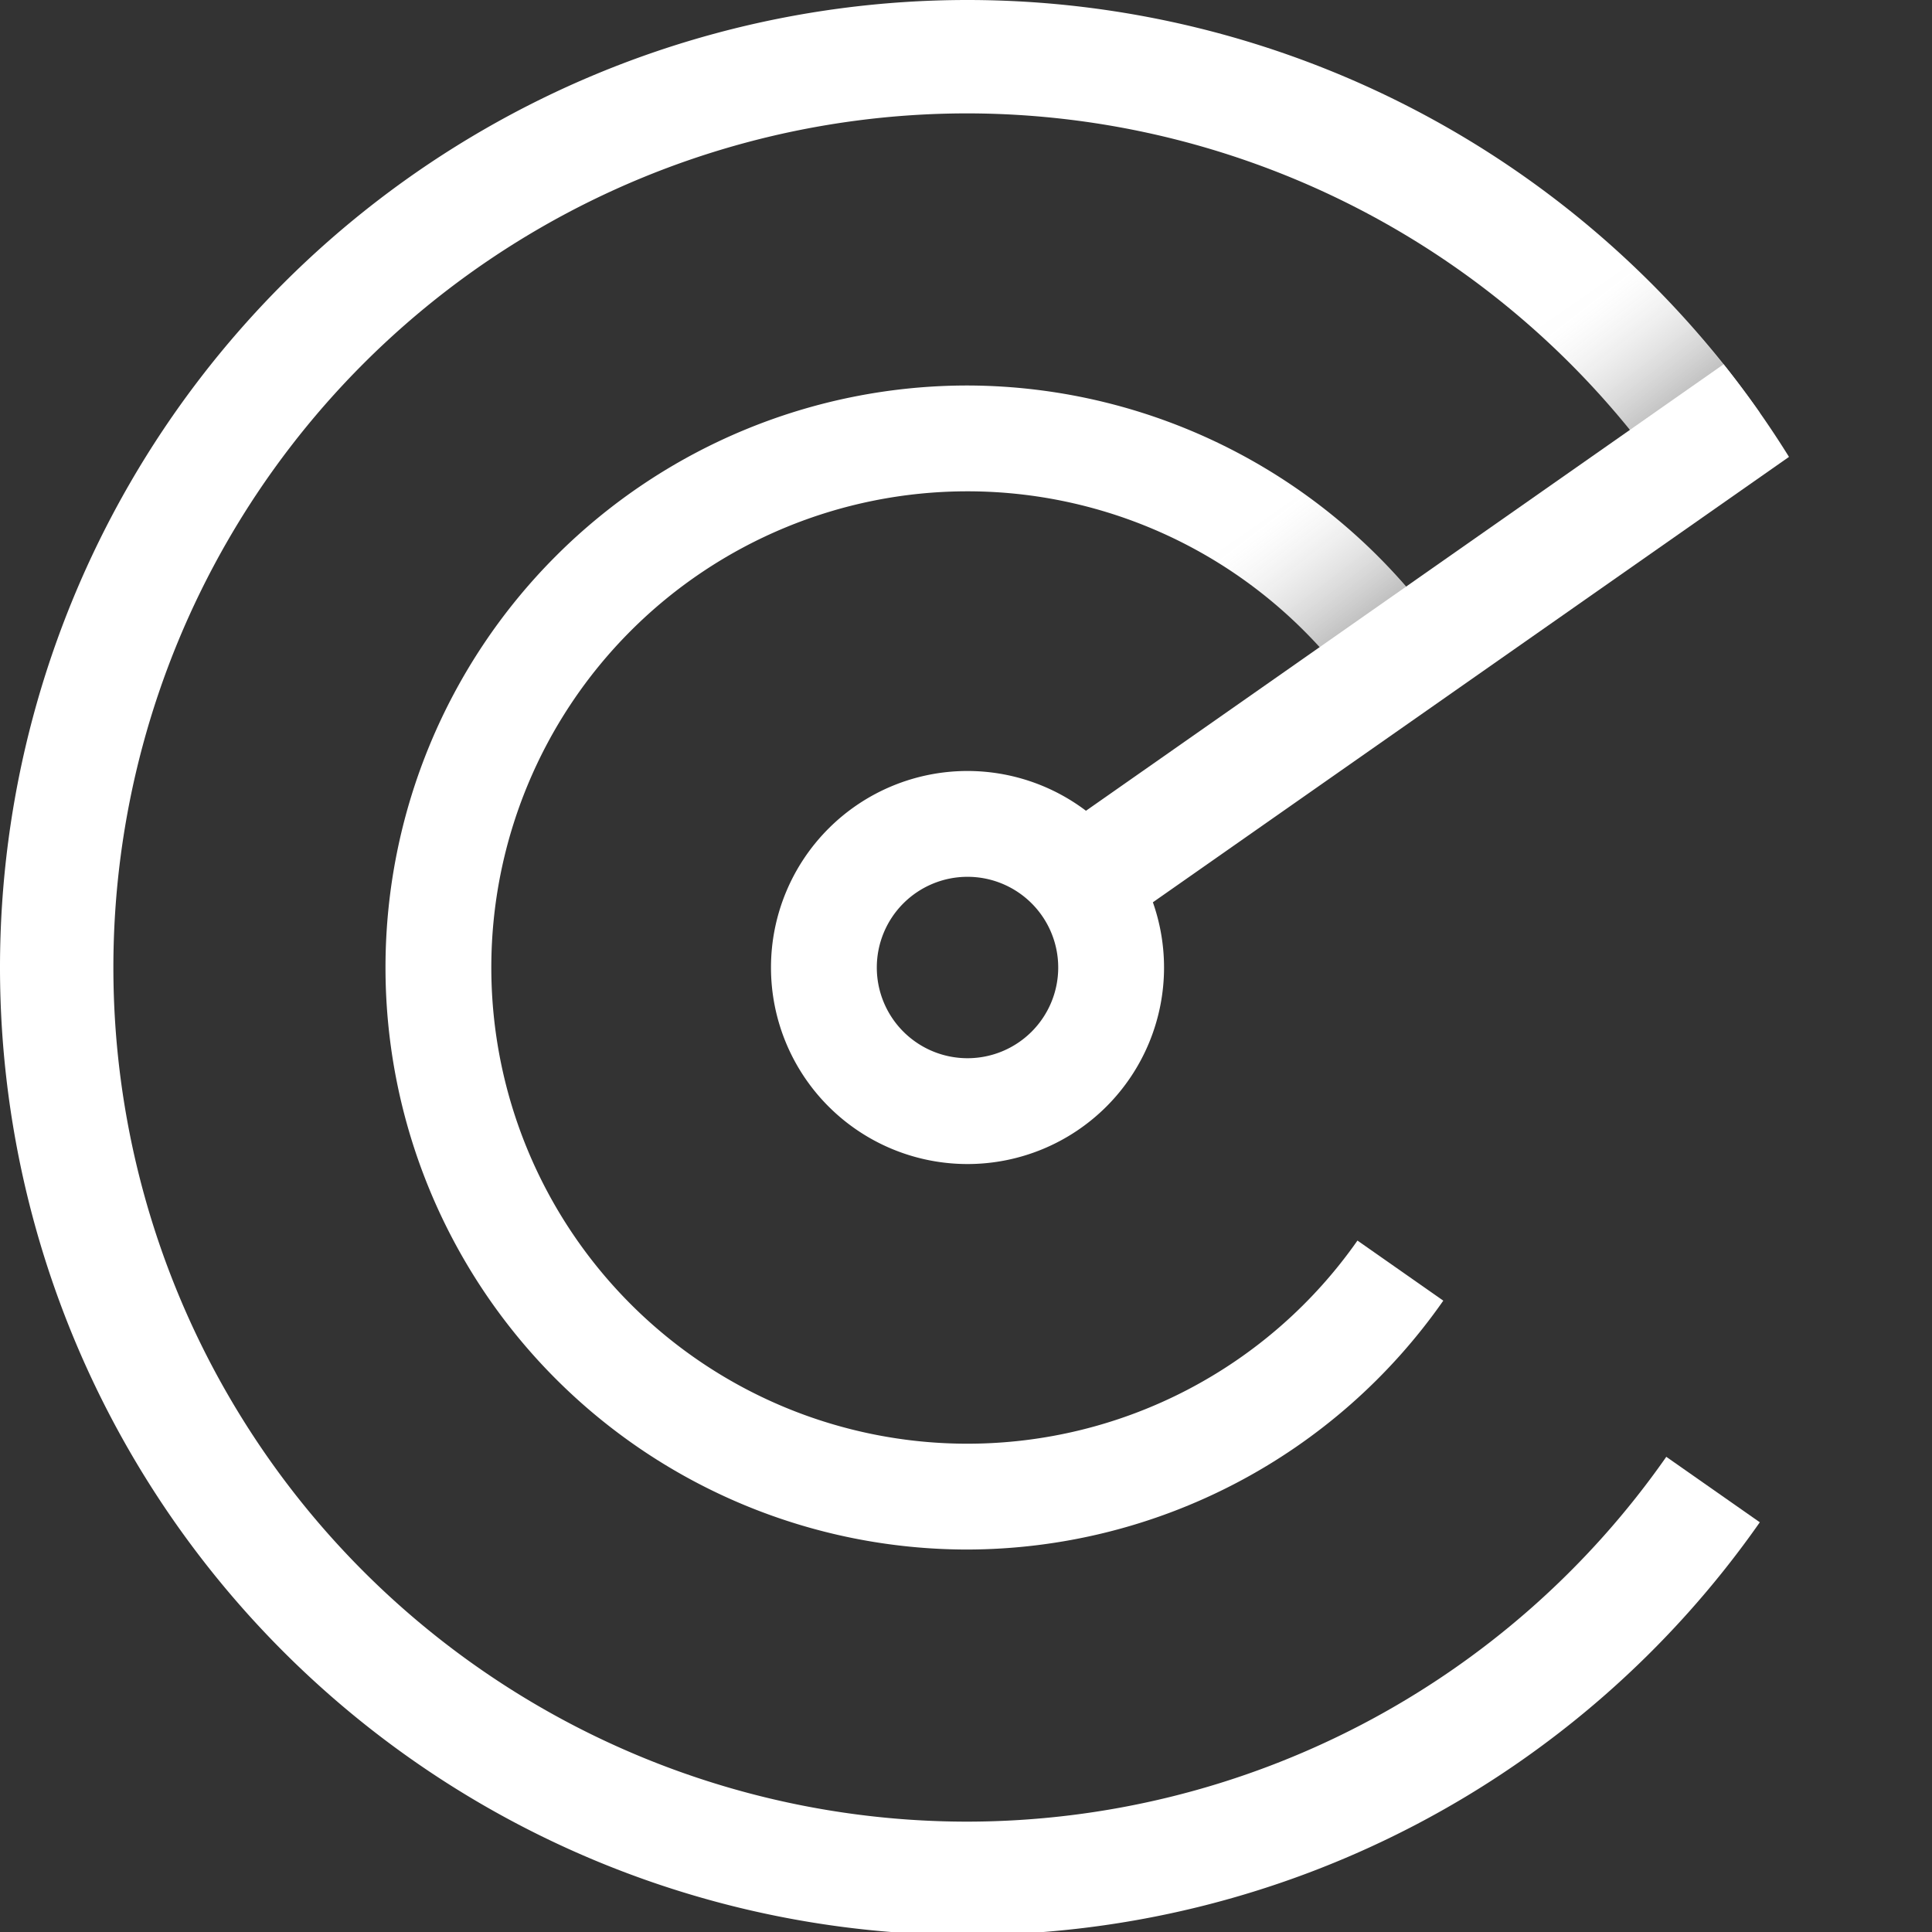
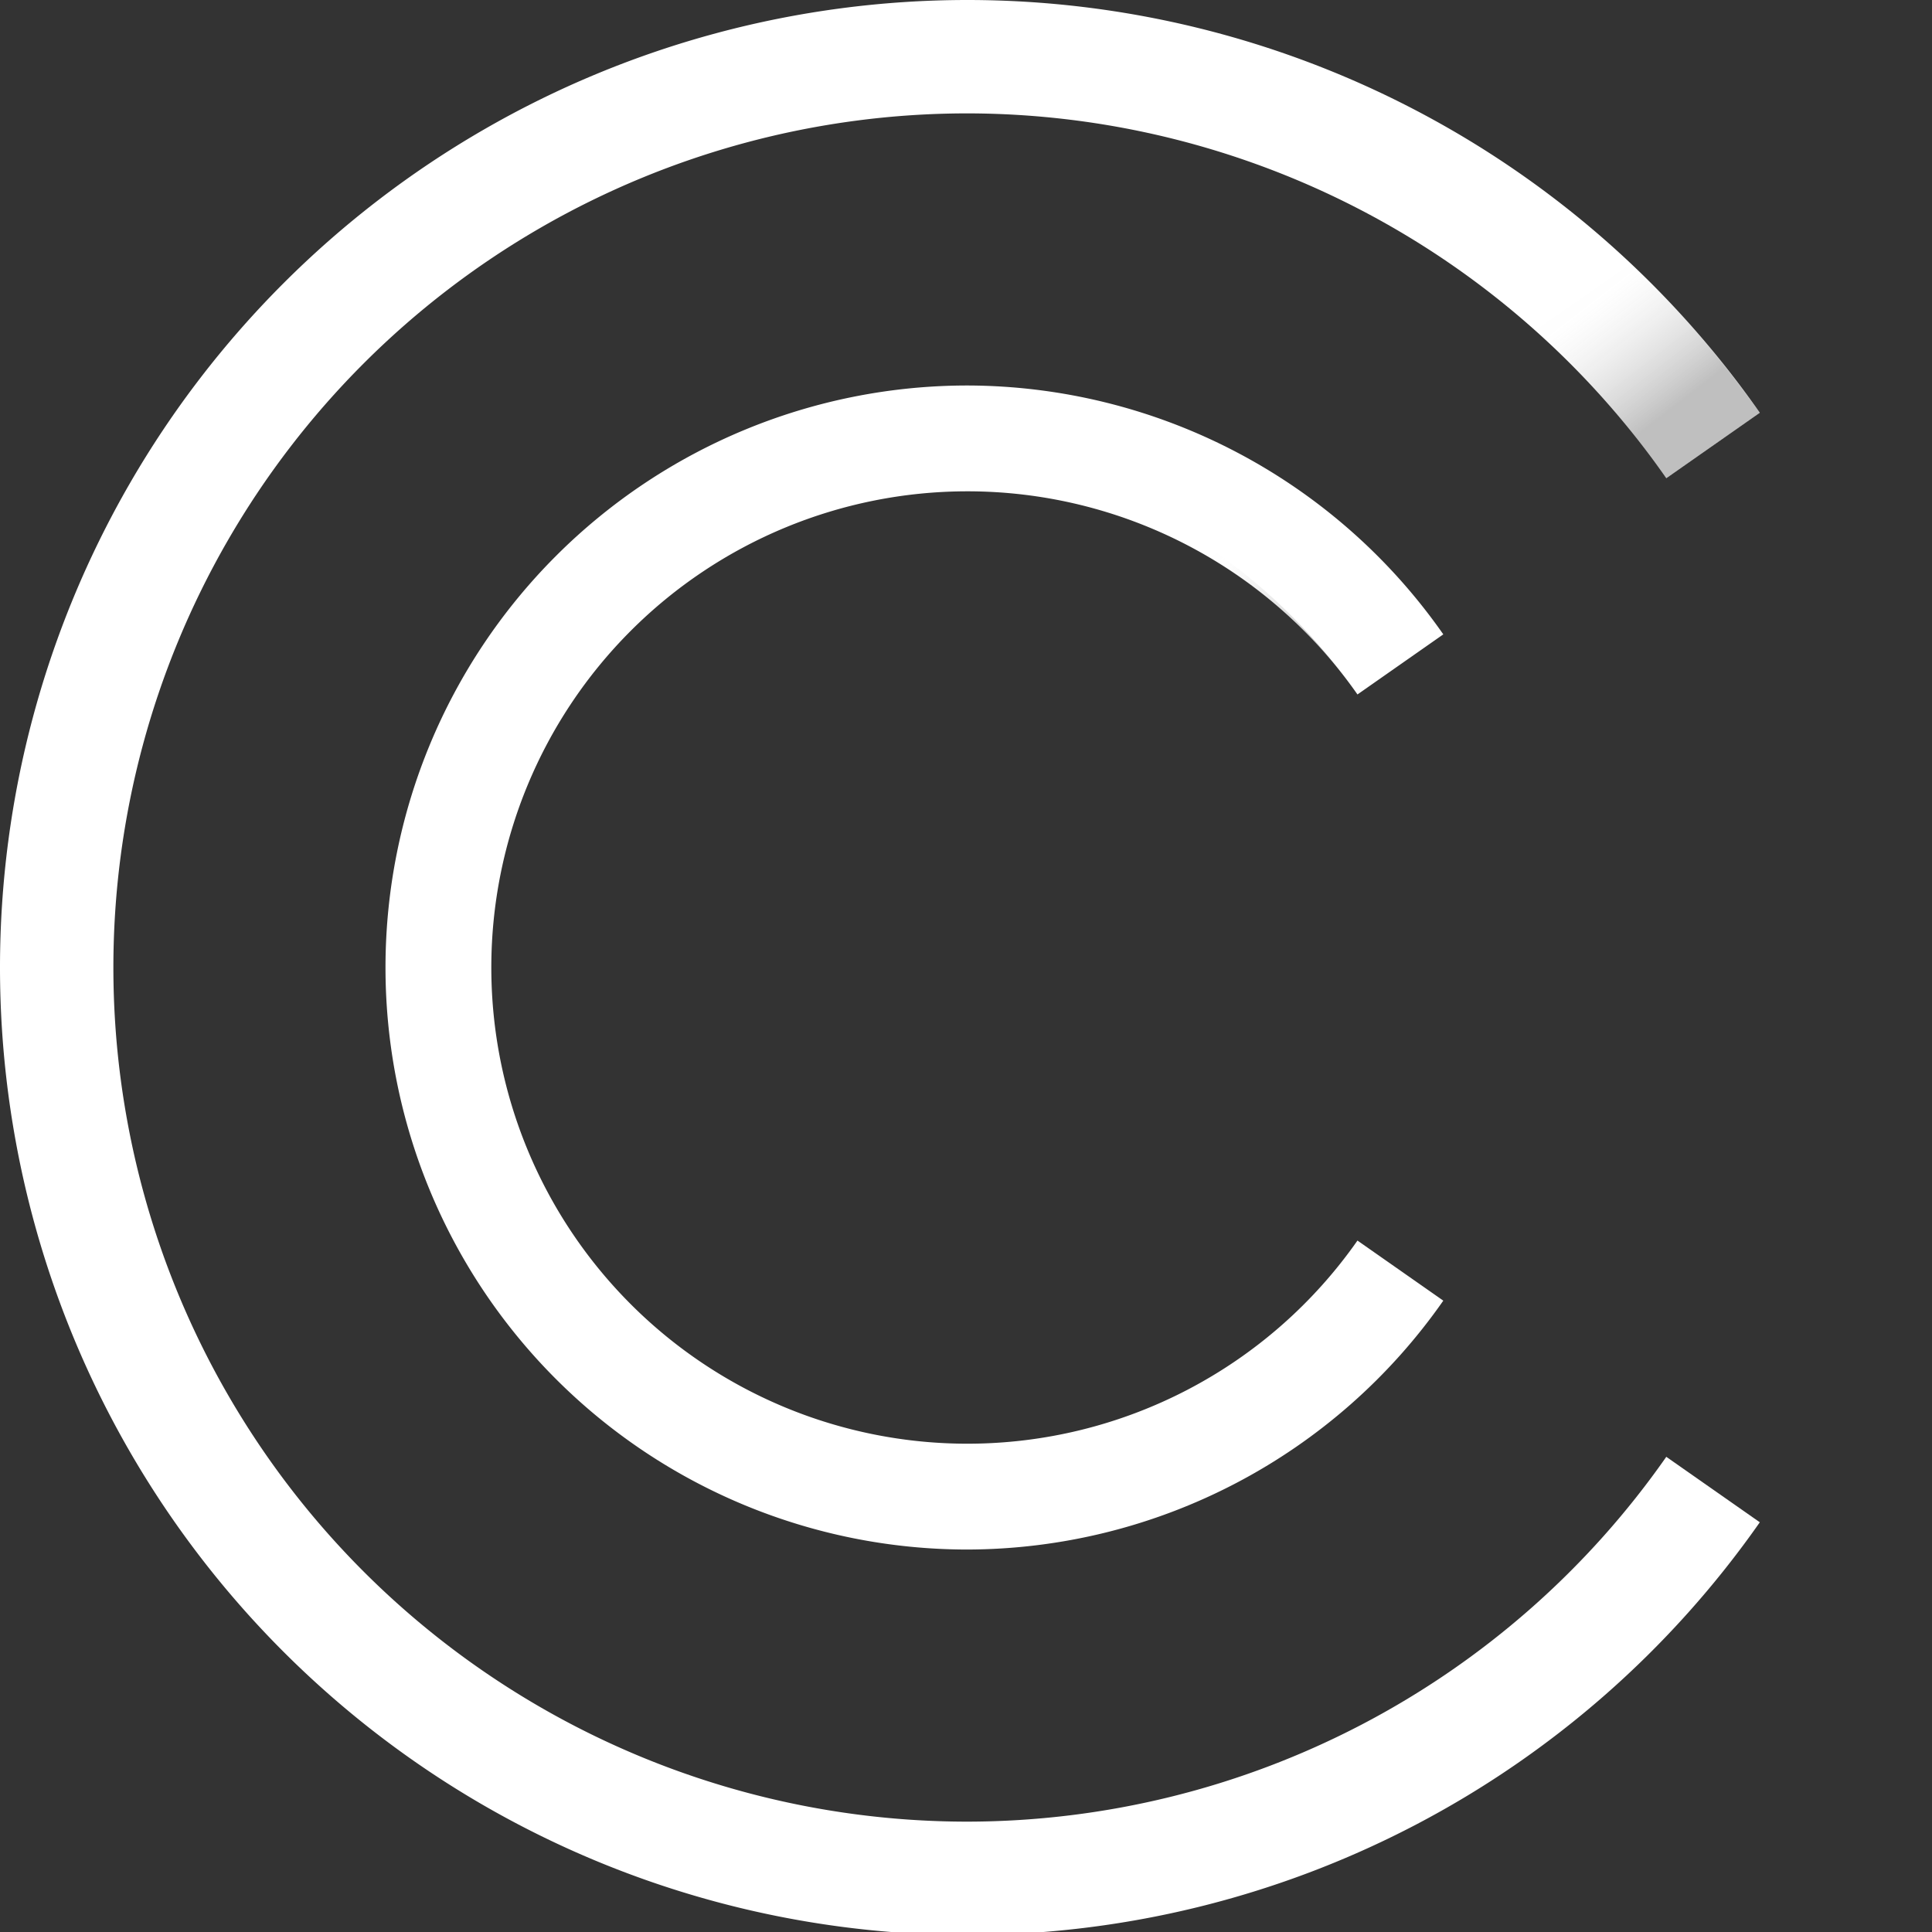
<svg xmlns="http://www.w3.org/2000/svg" xmlns:ns1="http://www.inkscape.org/namespaces/inkscape" xmlns:ns2="http://sodipodi.sourceforge.net/DTD/sodipodi-0.dtd" xmlns:xlink="http://www.w3.org/1999/xlink" width="128" height="128" viewBox="0 0 33.867 33.867" version="1.1" id="svg5" ns1:version="1.1.2 (0a00cf5339, 2022-02-04)" ns2:docname="ct-logo.01.transparent.svg">
  <rect x="0" y="0" width="33.867" height="33.867" fill="#333333" stroke="none" />
  <ns2:namedview id="namedview7" pagecolor="#ffffff" bordercolor="#666666" borderopacity="1.0" ns1:pageshadow="2" ns1:pageopacity="0.0" ns1:pagecheckerboard="0" ns1:document-units="px" showgrid="false" units="px" width="128px" borderlayer="true" ns1:snap-global="false" ns1:snap-center="true" ns1:snap-intersection-paths="true" ns1:zoom="7.0391892" ns1:cx="51.852563" ns1:cy="62.436168" ns1:current-layer="layer1">
    <ns1:grid type="xygrid" id="grid993" />
  </ns2:namedview>
  <defs id="defs2">
    <linearGradient ns1:collect="always" id="linearGradient14783">
      <stop style="stop-color:#000000;stop-opacity:0.25" offset="0" id="stop14937" />
      <stop style="stop-color:#9f9f9f;stop-opacity:0.002" offset="1" id="stop14939" />
    </linearGradient>
    <linearGradient ns1:collect="always" xlink:href="#linearGradient14783" id="linearGradient15676" gradientUnits="userSpaceOnUse" x1="90.28" y1="40.954" x2="84.835" y2="33.817" />
    <linearGradient ns1:collect="always" xlink:href="#linearGradient14783" id="linearGradient16142" gradientUnits="userSpaceOnUse" x1="111.135" y1="26.611" x2="105.733" y2="19.632" />
  </defs>
  <g ns1:groupmode="layer" id="layer2" ns1:label="Background" style="display:none">
    <rect style="fill:#6e1432;fill-opacity:1;stroke-width:1;stroke-linecap:round;stroke-miterlimit:10;stop-color:#000000" id="rect14181" width="33.867" height="33.867" x="0" y="0" />
  </g>
  <g ns1:label="Layer 1" ns1:groupmode="layer" id="layer1" style="display:inline">
    <path id="path1203" style="fill:#ffffff;fill-opacity:0.999;stroke-width:3.78;stroke-linecap:round;stroke-miterlimit:10;stop-color:#000000" d="m 64,0 a 64,64 0 0 0 -64,64 64,64 0 0 0 64,64 64,64 0 0 0 52.41,-27.303 l -6.186,-4.33 A 56.5,56.5 0 0 1 64,120.5 56.5,56.5 0 0 1 7.5,64 56.5,56.5 0 0 1 64,7.5 56.5,56.5 0 0 1 110.225,31.633 l 6.186,-4.33 A 64,64 0 0 0 64,0 Z" transform="scale(0.265)" />
    <path id="circle1285" style="fill:#ffffff;fill-opacity:0.999;stroke-width:2.274;stroke-linecap:round;stroke-miterlimit:10;stop-color:#000000" d="M 64,25.5 A 38.5,38.5 0 0 0 25.5,64 38.5,38.5 0 0 0 64,102.5 38.5,38.5 0 0 0 95.473,86.037 L 89.795,82.062 A 31.5,31.5 0 0 1 64,95.5 31.5,31.5 0 0 1 32.5,64 31.5,31.5 0 0 1 64,32.5 31.5,31.5 0 0 1 89.795,45.938 l 5.678,-3.975 A 38.5,38.5 0 0 0 64,25.5 Z" transform="scale(0.265)" />
-     <path id="rect3964" style="display:inline;fill:url(#linearGradient15676);fill-opacity:1;stroke-width:2.673;stroke-linecap:round;stroke-miterlimit:10;stop-color:#000000" ns1:transform-center-x="-6.5992568" ns1:transform-center-y="-6.7203278" d="m 86.168,32.605 -6.141,4.299 c 3.881,2.26 7.168,5.373 9.768,9.034 l 2.35,-1.645 3.328,-2.33 c -2.564,-3.62 -5.668,-6.818 -9.305,-9.358 z" ns2:nodetypes="cccccc" transform="scale(0.265)" />
+     <path id="rect3964" style="display:inline;fill:url(#linearGradient15676);fill-opacity:1;stroke-width:2.673;stroke-linecap:round;stroke-miterlimit:10;stop-color:#000000" ns1:transform-center-x="-6.5992568" ns1:transform-center-y="-6.7203278" d="m 86.168,32.605 -6.141,4.299 c 3.881,2.26 7.168,5.373 9.768,9.034 c -2.564,-3.62 -5.668,-6.818 -9.305,-9.358 z" ns2:nodetypes="cccccc" transform="scale(0.265)" />
    <path id="path4126" style="display:inline;fill:url(#linearGradient16142);fill-opacity:1;stroke-width:3.78;stroke-linecap:round;stroke-miterlimit:10;stop-color:#000000" d="m 107.871,17.456 -6.328,4.406 c 3.294,2.889 6.142,6.201 8.682,9.77 l 6.186,-4.33 c -2.548,-3.553 -5.322,-6.886 -8.539,-9.847 z" ns2:nodetypes="ccccc" transform="scale(0.265)" />
-     <path id="path2609" style="fill:#ffffff;fill-opacity:0.999;stroke-width:3.78;stroke-linecap:round;stroke-miterlimit:10;stop-color:#000000" d="M 114.016,24.096 71.836,53.631 A 13,13 0 0 0 64,51 13,13 0 0 0 51,64 13,13 0 0 0 64,77 13,13 0 0 0 77,64 13,13 0 0 0 76.262,59.686 L 118.34,30.223 a 64,64 0 0 0 -4.324,-6.127 z M 64,58 a 6,6 0 0 1 6,6 6,6 0 0 1 -6,6 6,6 0 0 1 -6,-6 6,6 0 0 1 6,-6 z" transform="scale(0.265)" />
  </g>
</svg>